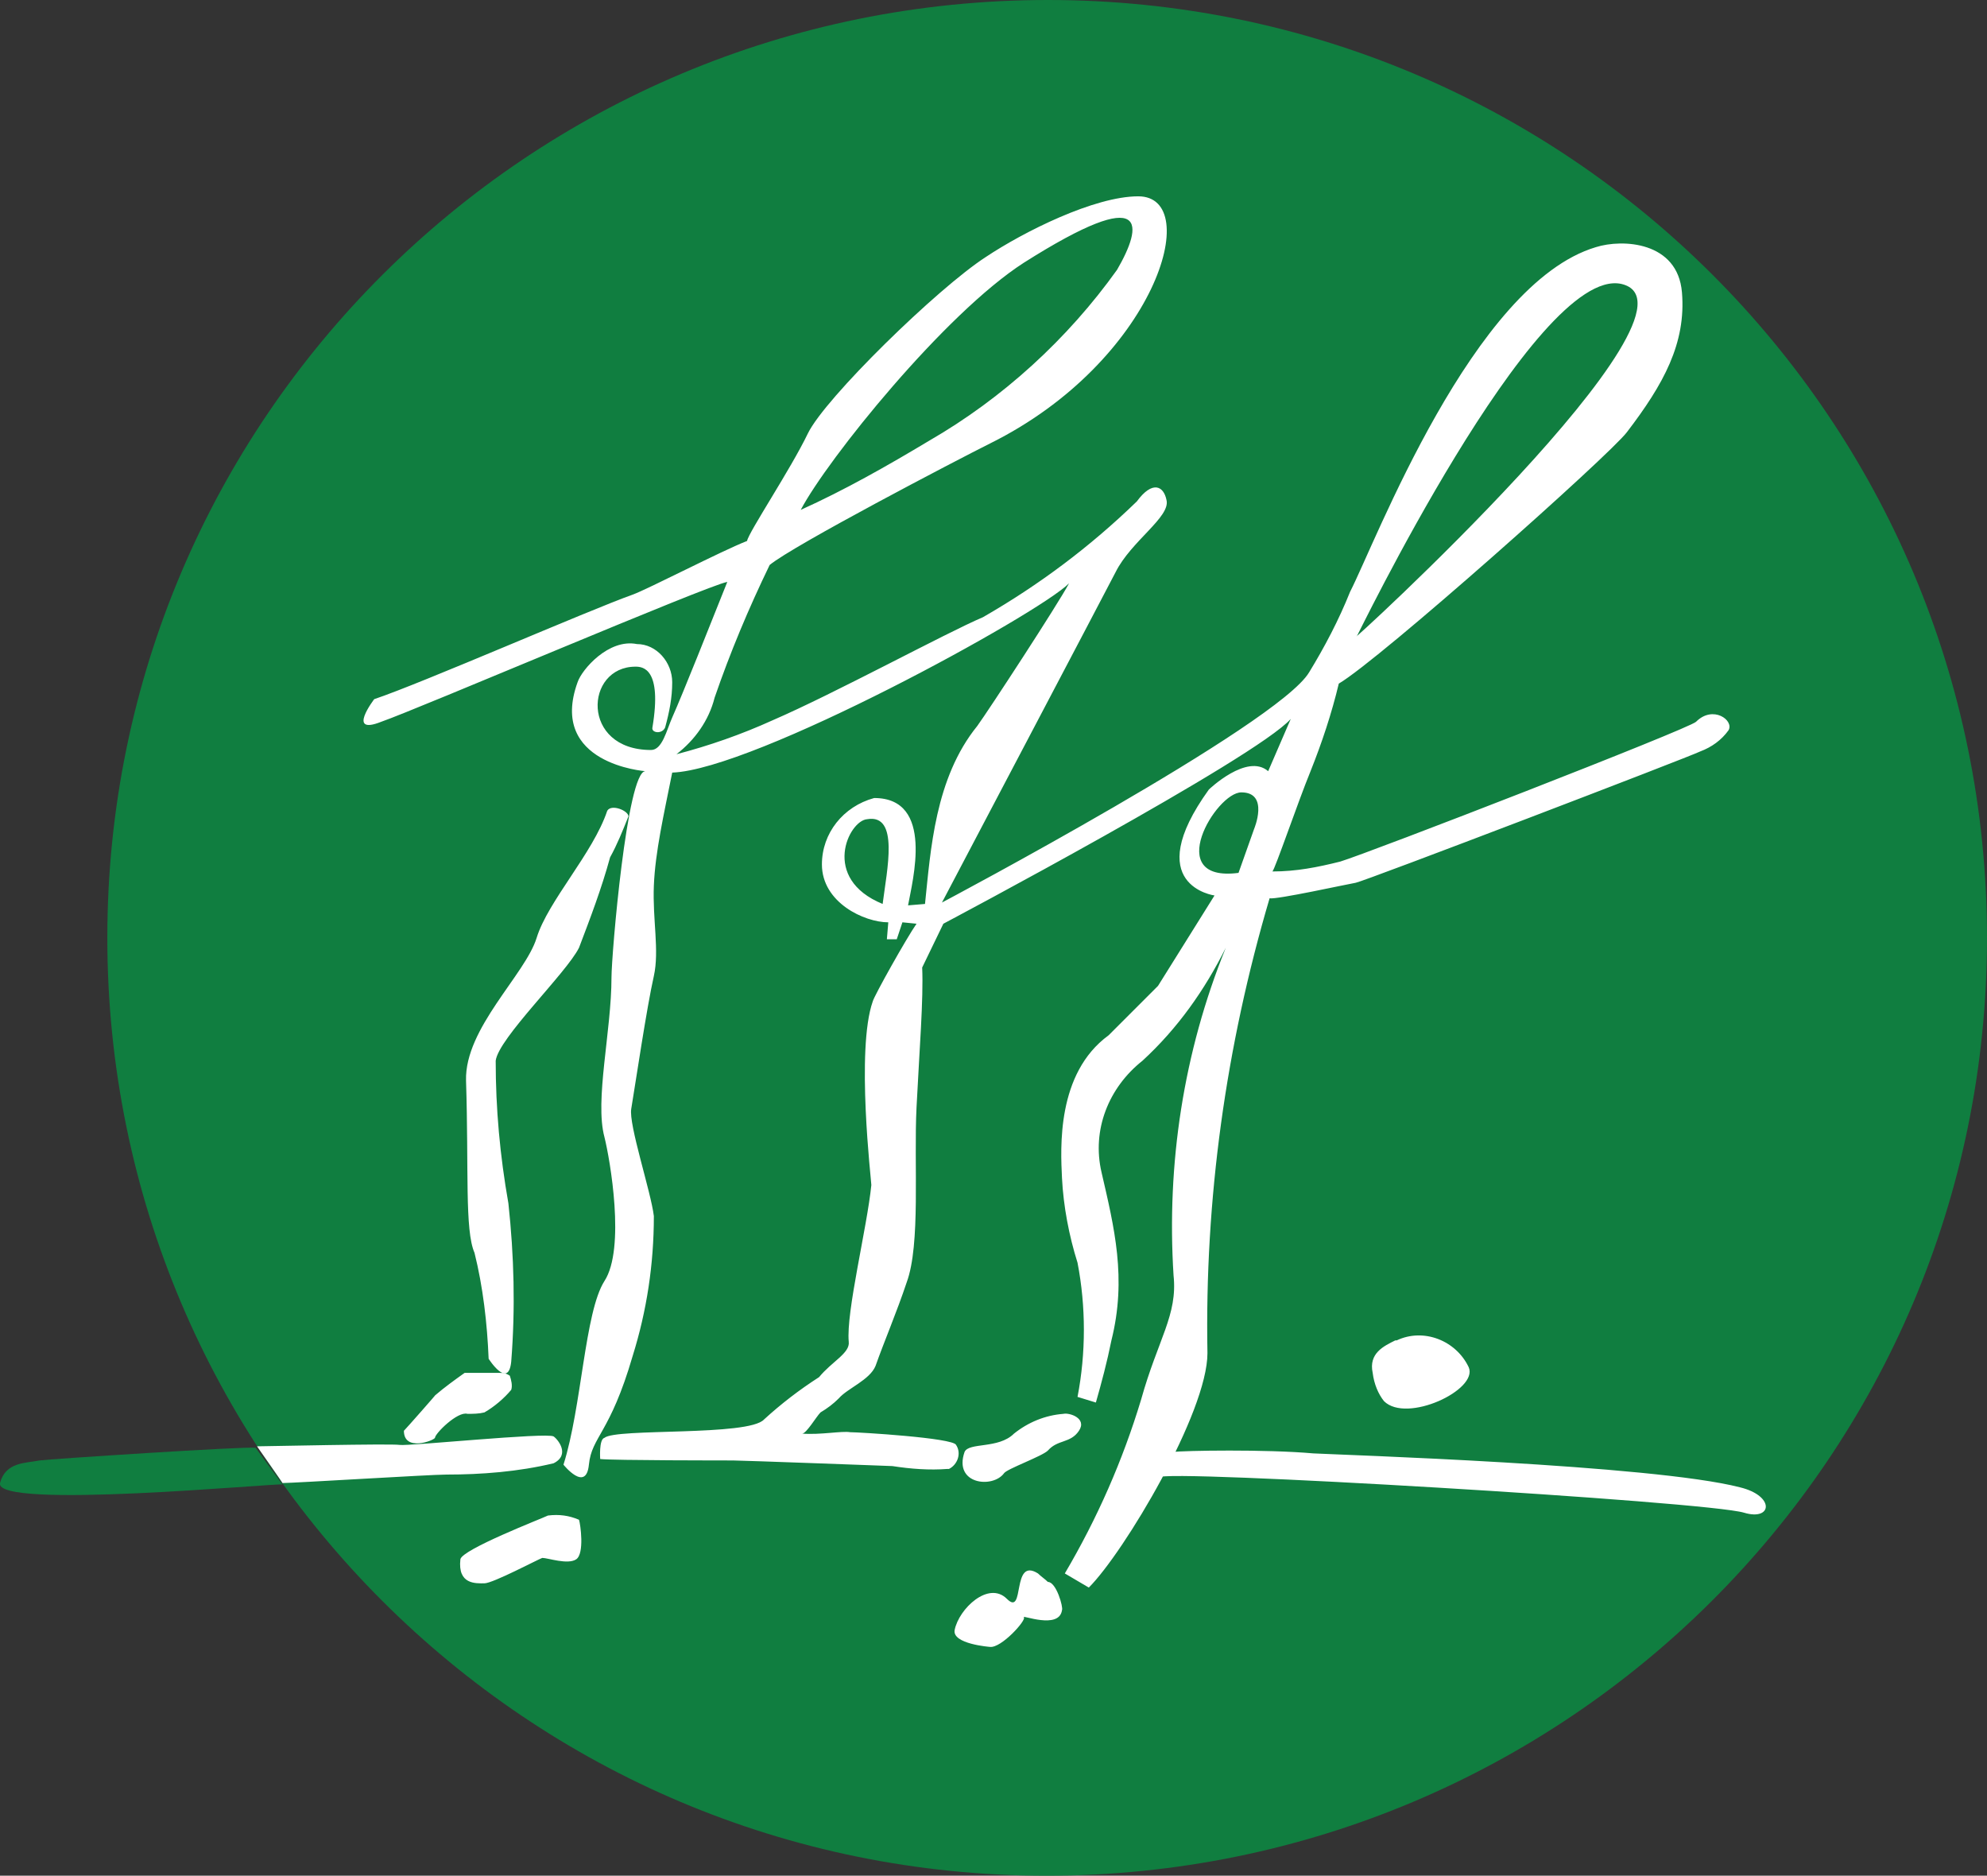
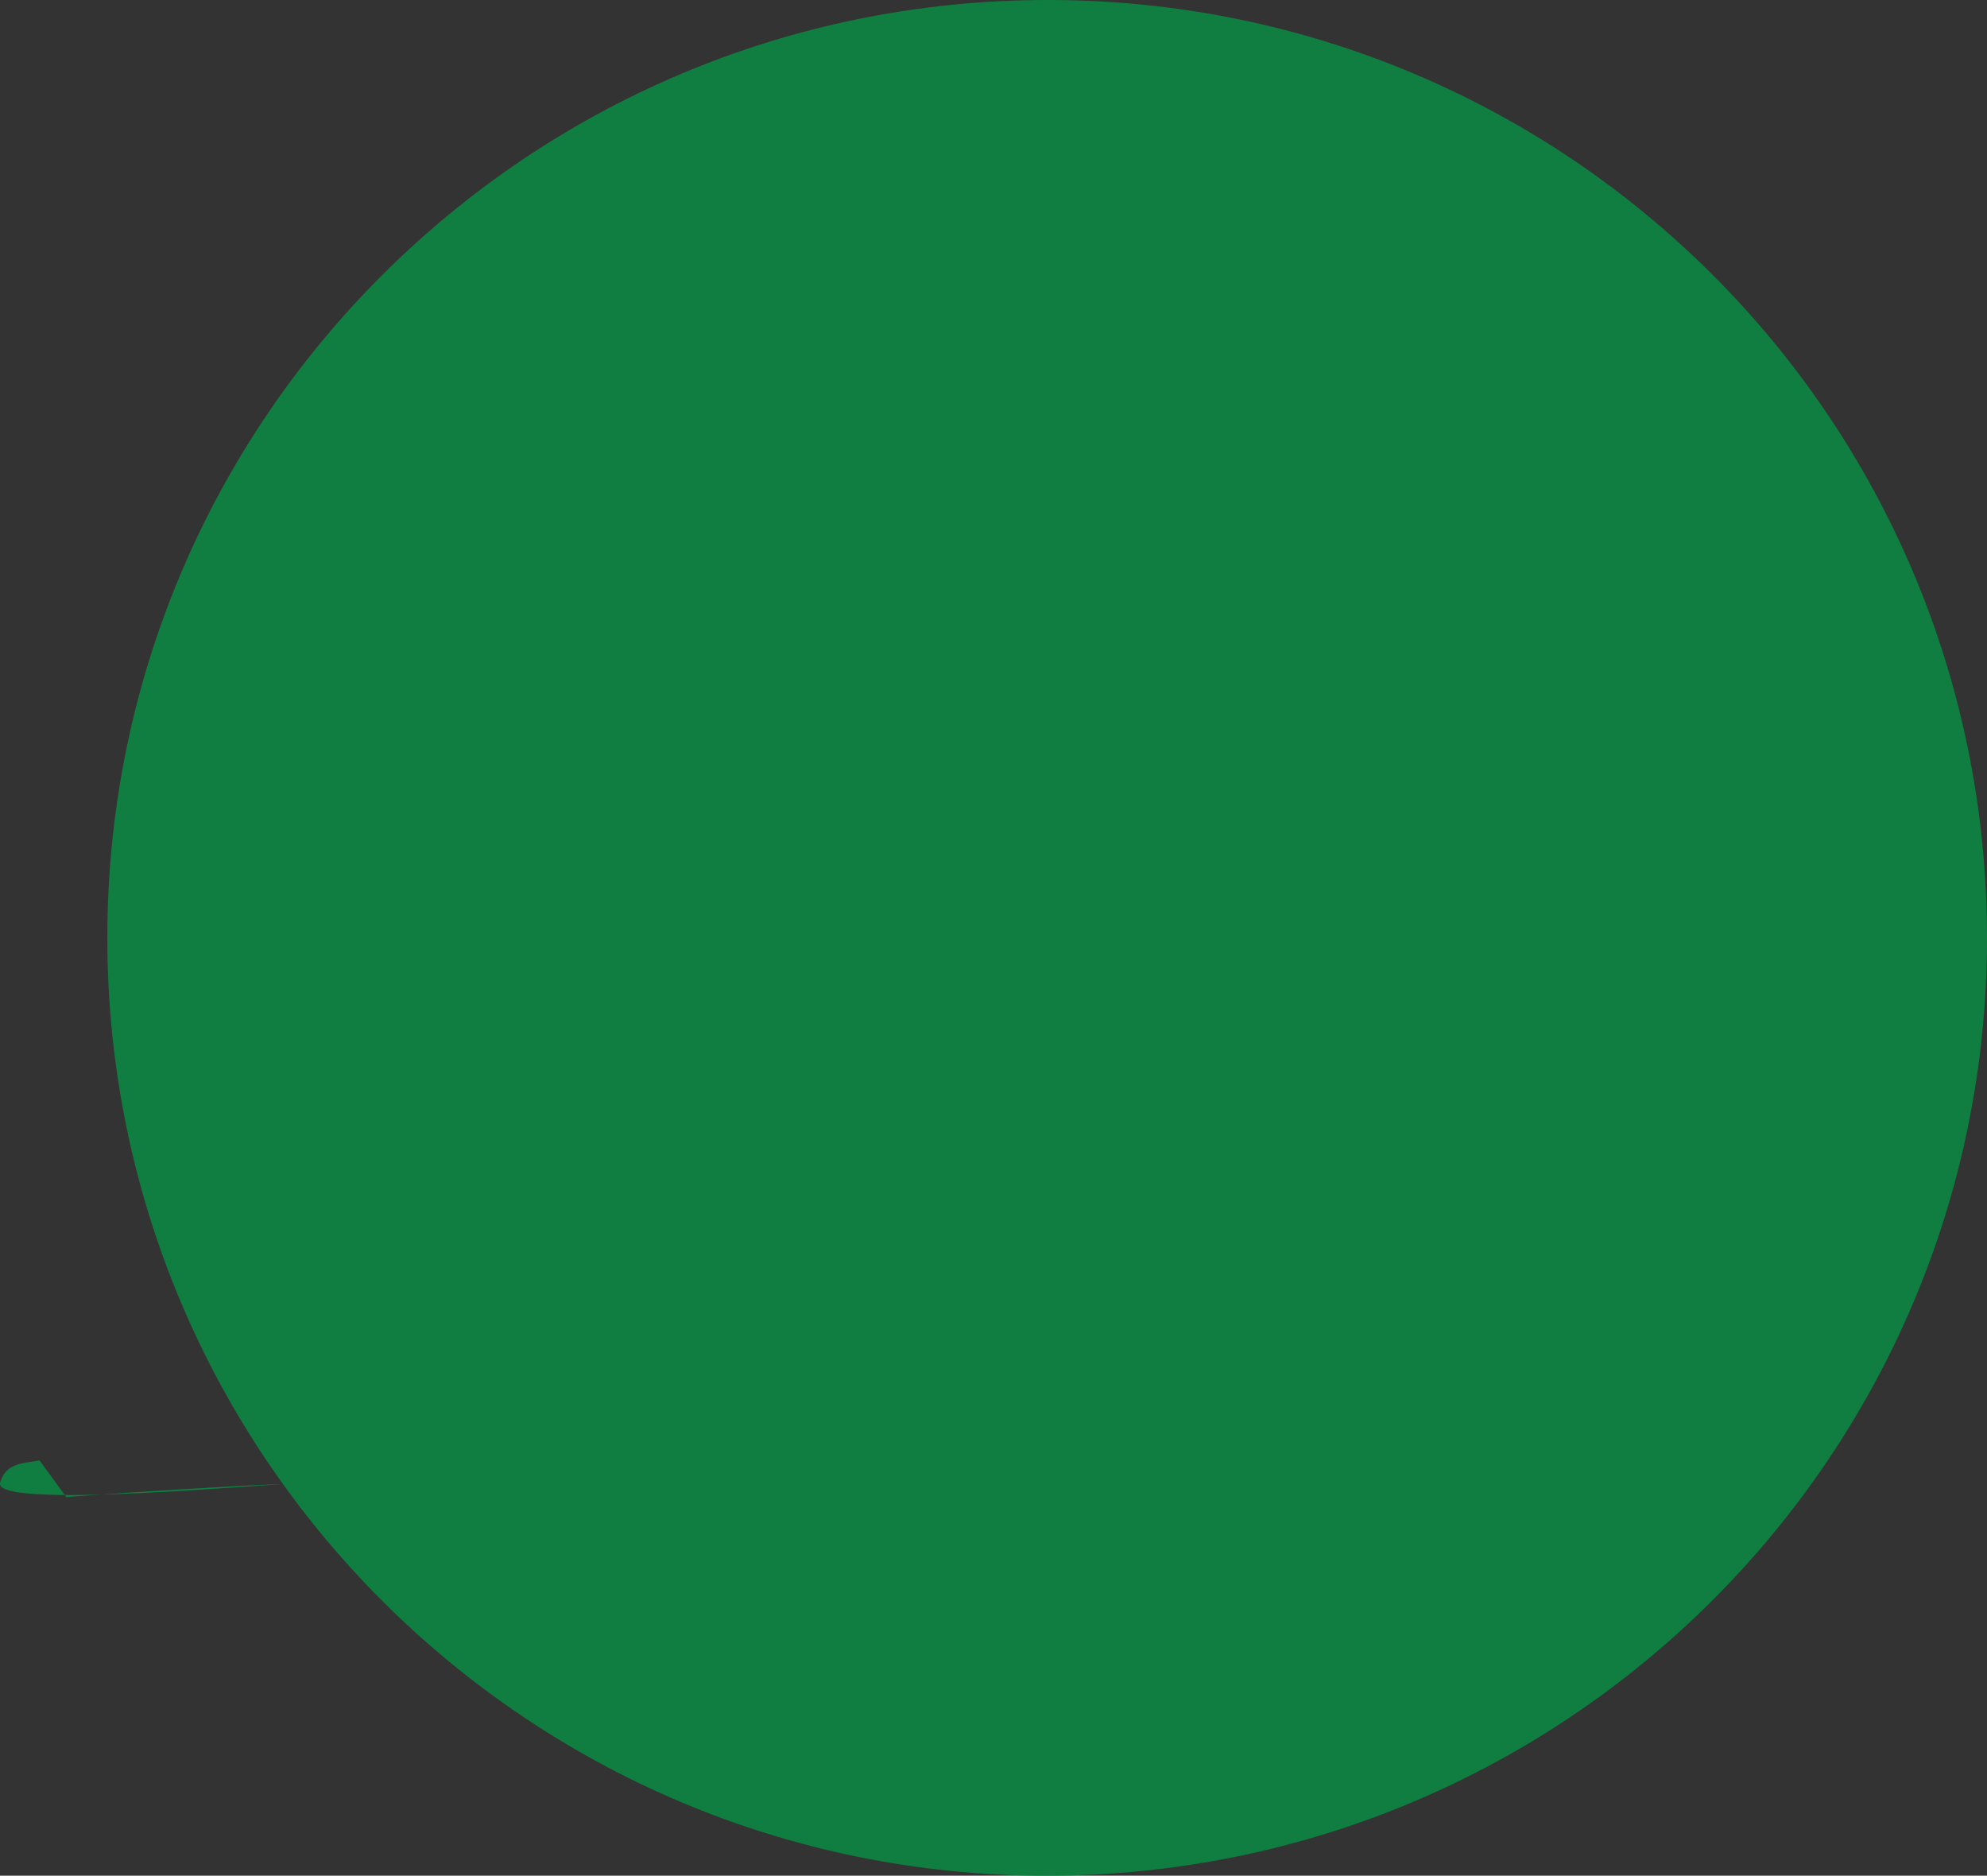
<svg xmlns="http://www.w3.org/2000/svg" width="140.7" height="132.8" version="1.1">
  <rect width="100%" height="100%" fill="#333333" stroke="none" />
  <svg viewBox="0 0 140.7 132.8">
-     <path fill="#107e40" d="M140.7 66.4c0 36.7-29.8 66.4-66.6 66.4S7.6 103 7.6 66.4C7.6 29.7 37.4 0 74.2 0s66.5 29.7 66.5 66.4m-137.9 37c-1 .2-2.4.1-2.8 1.6-.4 1.9 19.5 0 20 .1l-1.9-2.6c-.8-.1-14.6.8-15.3.9" />
-     <path fill="#fff" d="M120.1 51.1c-.5.5-23.2 9.3-25.2 9.9-1.6.4-3.1.7-4.8.7.2-.2 1.8-4.9 2.7-7.1.8-2 1.5-4.1 2-6.2 2.9-1.7 19.2-16.2 20.4-17.8 2.6-3.4 4.2-6.3 3.9-9.9s-4.2-3.8-6.1-3.2c-8.7 2.6-15.6 20.9-17.4 24.4-.8 2-1.8 3.9-2.9 5.7-2.2 3.7-26 16.3-26 16.3s12-22.8 12.3-23.4c1.1-2.2 3.9-3.9 3.6-5.1-.2-1-1-1.4-2.1.1-3.3 3.2-6.9 5.9-10.9 8.2-2.6 1.1-10.5 5.4-14.9 7.3-2.2 1-4.5 1.8-6.8 2.4 1.3-1 2.3-2.4 2.7-4 1.1-3.2 2.4-6.3 3.9-9.4 1.7-1.4 13.2-7.4 15.6-8.6 11.7-5.8 15.2-17.5 10.5-17.5-3.1 0-8.1 2.5-10.8 4.3-3.4 2.2-11.4 10-12.6 12.5s-4.2 7-4.3 7.6c-1.8.7-7 3.4-8.1 3.8-3.1 1.1-15 6.3-18.3 7.4 0 0-2 2.6.5 1.6 2.6-.9 23.2-9.7 24.5-9.9-1.2 3-3.1 7.8-3.9 9.6-.4.9-.7 2.3-1.5 2.3-5 0-4.7-5.9-1.1-5.9.5 0 1.9.1 1.2 4.3-.1.4.7.5.9 0 .3-1.1.5-2.1.5-3.2 0-1.4-1.1-2.7-2.5-2.7-2-.4-3.9 1.8-4.2 2.7-2.1 5.8 4.8 6.3 4.8 6.3-1.3 0-2.4 13-2.4 14.6 0 3.8-1.2 8.7-.5 11.3.4 1.6 1.5 7.9 0 10.2-1.4 2.2-1.6 8.9-2.9 13 0 0 1.6 2 1.8 0s1.5-2.2 3.1-7.7c1-3.2 1.5-6.5 1.5-9.9-.2-1.7-1.8-6.5-1.6-7.6.3-1.8 1.1-7.2 1.6-9.4.4-1.8-.1-4 0-6.4s.7-5 1.3-8c5.8-.2 25.9-11.2 28.1-13.4-.8 1.5-5.7 9-6.5 10.1-3 3.7-3.3 8.8-3.7 12.6l-1.2.1c.3-1.7 1.9-7.6-2.4-7.6-2.2.6-3.7 2.5-3.7 4.7 0 2.7 3 4.1 4.7 4.1l-.1 1.2h.7l.4-1.2 1 .1c-.7 1-3 5.1-3.1 5.5-1.2 3.4-.1 12.7-.1 13-.3 3-1.8 9-1.6 11.1.1.8-1.2 1.4-2.1 2.5-1.4.9-2.7 1.9-3.9 3-1.1 1.2-10.5.6-11.3 1.3-.4.1-.3 1.5-.3 1.5.9.1 9.1.1 9.4.1.6 0 11.4.4 11.3.4 1.3.2 2.6.3 3.9.2h.1c.6-.3.9-1.1.5-1.7-.2-.5-6.9-.9-7.5-.9-.6-.1-2.1.2-3.4.1.3 0 1-1.2 1.3-1.5.5-.3.9-.6 1.3-1 .6-.7 2.2-1.3 2.6-2.3.6-1.7 1.5-3.8 2.2-5.9 1-2.7.5-8.4.7-12.4s.5-7.7.4-9.9l1.5-3.1s22.1-11.7 24.6-14.5l-1.6 3.7c-1.5-1.3-4.2 1.3-4.2 1.3-4.9 6.8.4 7.5.4 7.5l-4 6.4-3.5 3.5c-3.7 2.7-3.4 8-3.3 10.1.1 2 .5 4.1 1.1 6 .6 3.1.6 6.4 0 9.5l1.3.4c.4-1.4.8-2.9 1.1-4.4 1.1-4.4.2-8-.7-11.9-.7-3 .5-6 2.9-7.9 2.5-2.3 4.4-5 5.9-8-3 7.4-4.2 15.3-3.7 23.2.3 2.8-1.1 4.5-2.3 8.8-1.3 4.3-3.1 8.4-5.4 12.3l1.7 1c2.5-2.5 8.4-12.4 8.4-16.6-.2-10.9 1.3-21.7 4.4-32.2.5.1 5.5-1 6.1-1.1s23.6-8.9 24.4-9.3c.8-.3 1.5-.8 2-1.5.4-.7-1.1-1.8-2.3-.6m-24-6.1c-.3.7 12.6-26.2 18.7-24.9 7 1.6-20.1 26.3-18.7 24.9M72.5 18.6c9-5.7 8.4-2.6 6.6.5-3.5 4.9-8.1 9.1-13.3 12.1-3 1.8-6 3.5-9.1 4.9 1.9-3.6 10.2-13.9 15.8-17.5M62.5 64c-4.4-1.8-2.4-5.9-1.1-6 2.3-.4 1.4 3.6 1.1 6m26.3-5.3-1.1 3.1c-5.4.7-1.6-5.7.2-5.7 2 0 .9 2.6.9 2.6m-44.3-.9c-.4 1-.8 2-1.3 2.9-.6 2.2-1.4 4.3-2.2 6.4-.9 1.8-5.7 6.4-5.9 8 0 3.4.3 6.7.9 10.1.4 3.7.5 7.4.2 11.2-.2 2-1.6-.2-1.6-.2-.1-2.5-.4-5.1-1-7.5-.7-1.6-.4-5.9-.6-12.2-.1-3.7 4.2-7.5 5-10.1s4-6 5-9c.3-.5 1.5 0 1.5.4M74.2 112c-.2-.2-.5-.4-.7-.6-1.9-1.2-.9 3.1-2.2 1.8s-3.4.7-3.7 2.2c-.2 1 2.5 1.2 2.5 1.2.8.1 2.6-1.9 2.4-2.1s2.5.9 2.7-.5c.1-.2-.4-2-1-2m1.1-11.9c-1.3.1-2.5.6-3.5 1.4-1.1 1.1-3.2.6-3.5 1.3-.8 2.3 2 2.6 2.8 1.5.2-.3 2.7-1.2 3.1-1.6.7-.8 1.6-.5 2.2-1.4s-.7-1.3-1.1-1.2m47.9 5.2c-6.2-1.6-28.4-2.3-30.2-2.4-3.4-.3-9.1-.2-10-.1l-.9 1.8c0-.6 38.8 1.7 41.4 2.5 2 .6 2.2-1.2-.3-1.8M98 99.2c1.6 1.6 6.7-.8 6-2.4-.9-1.9-3.2-2.8-5.1-1.9h-.1c-.8.4-1.9.9-1.6 2.3.1.8.4 1.5.8 2m-59.2 8.1c-.4.2-6.1 2.4-6.2 3.1-.2 1.8 1.1 1.7 1.7 1.7s3.8-1.7 4.1-1.8c.4 0 1.8.5 2.4.1s.3-2.5.2-2.8c-.7-.3-1.4-.4-2.2-.3m-5.7-7.2c.4 0 .8 0 1.2-.1.7-.4 1.4-1 1.9-1.6.1-.3 0-.7-.1-1-.3-.2-.5-.2-.8-.2h-2.4c-.7.5-1.4 1-2.1 1.6.2-.2-2 2.3-2.2 2.5 0 1.5 2.1.7 2.2.5 0-.3 1.6-1.9 2.3-1.7m-14.9 2.3c.5 0 9.5-.2 10.1-.1s10.4-.9 10.9-.6c.3.2 1.2 1.3 0 1.9-2.5.6-5.1.8-7.6.8-1.1 0-10.8.6-11.6.6.1.1-1.8-2.6-1.8-2.6" />
+     <path fill="#107e40" d="M140.7 66.4c0 36.7-29.8 66.4-66.6 66.4S7.6 103 7.6 66.4C7.6 29.7 37.4 0 74.2 0s66.5 29.7 66.5 66.4m-137.9 37c-1 .2-2.4.1-2.8 1.6-.4 1.9 19.5 0 20 .1c-.8-.1-14.6.8-15.3.9" />
  </svg>
  <style>@media (prefers-color-scheme:light){:root{filter:none}}</style>
</svg>